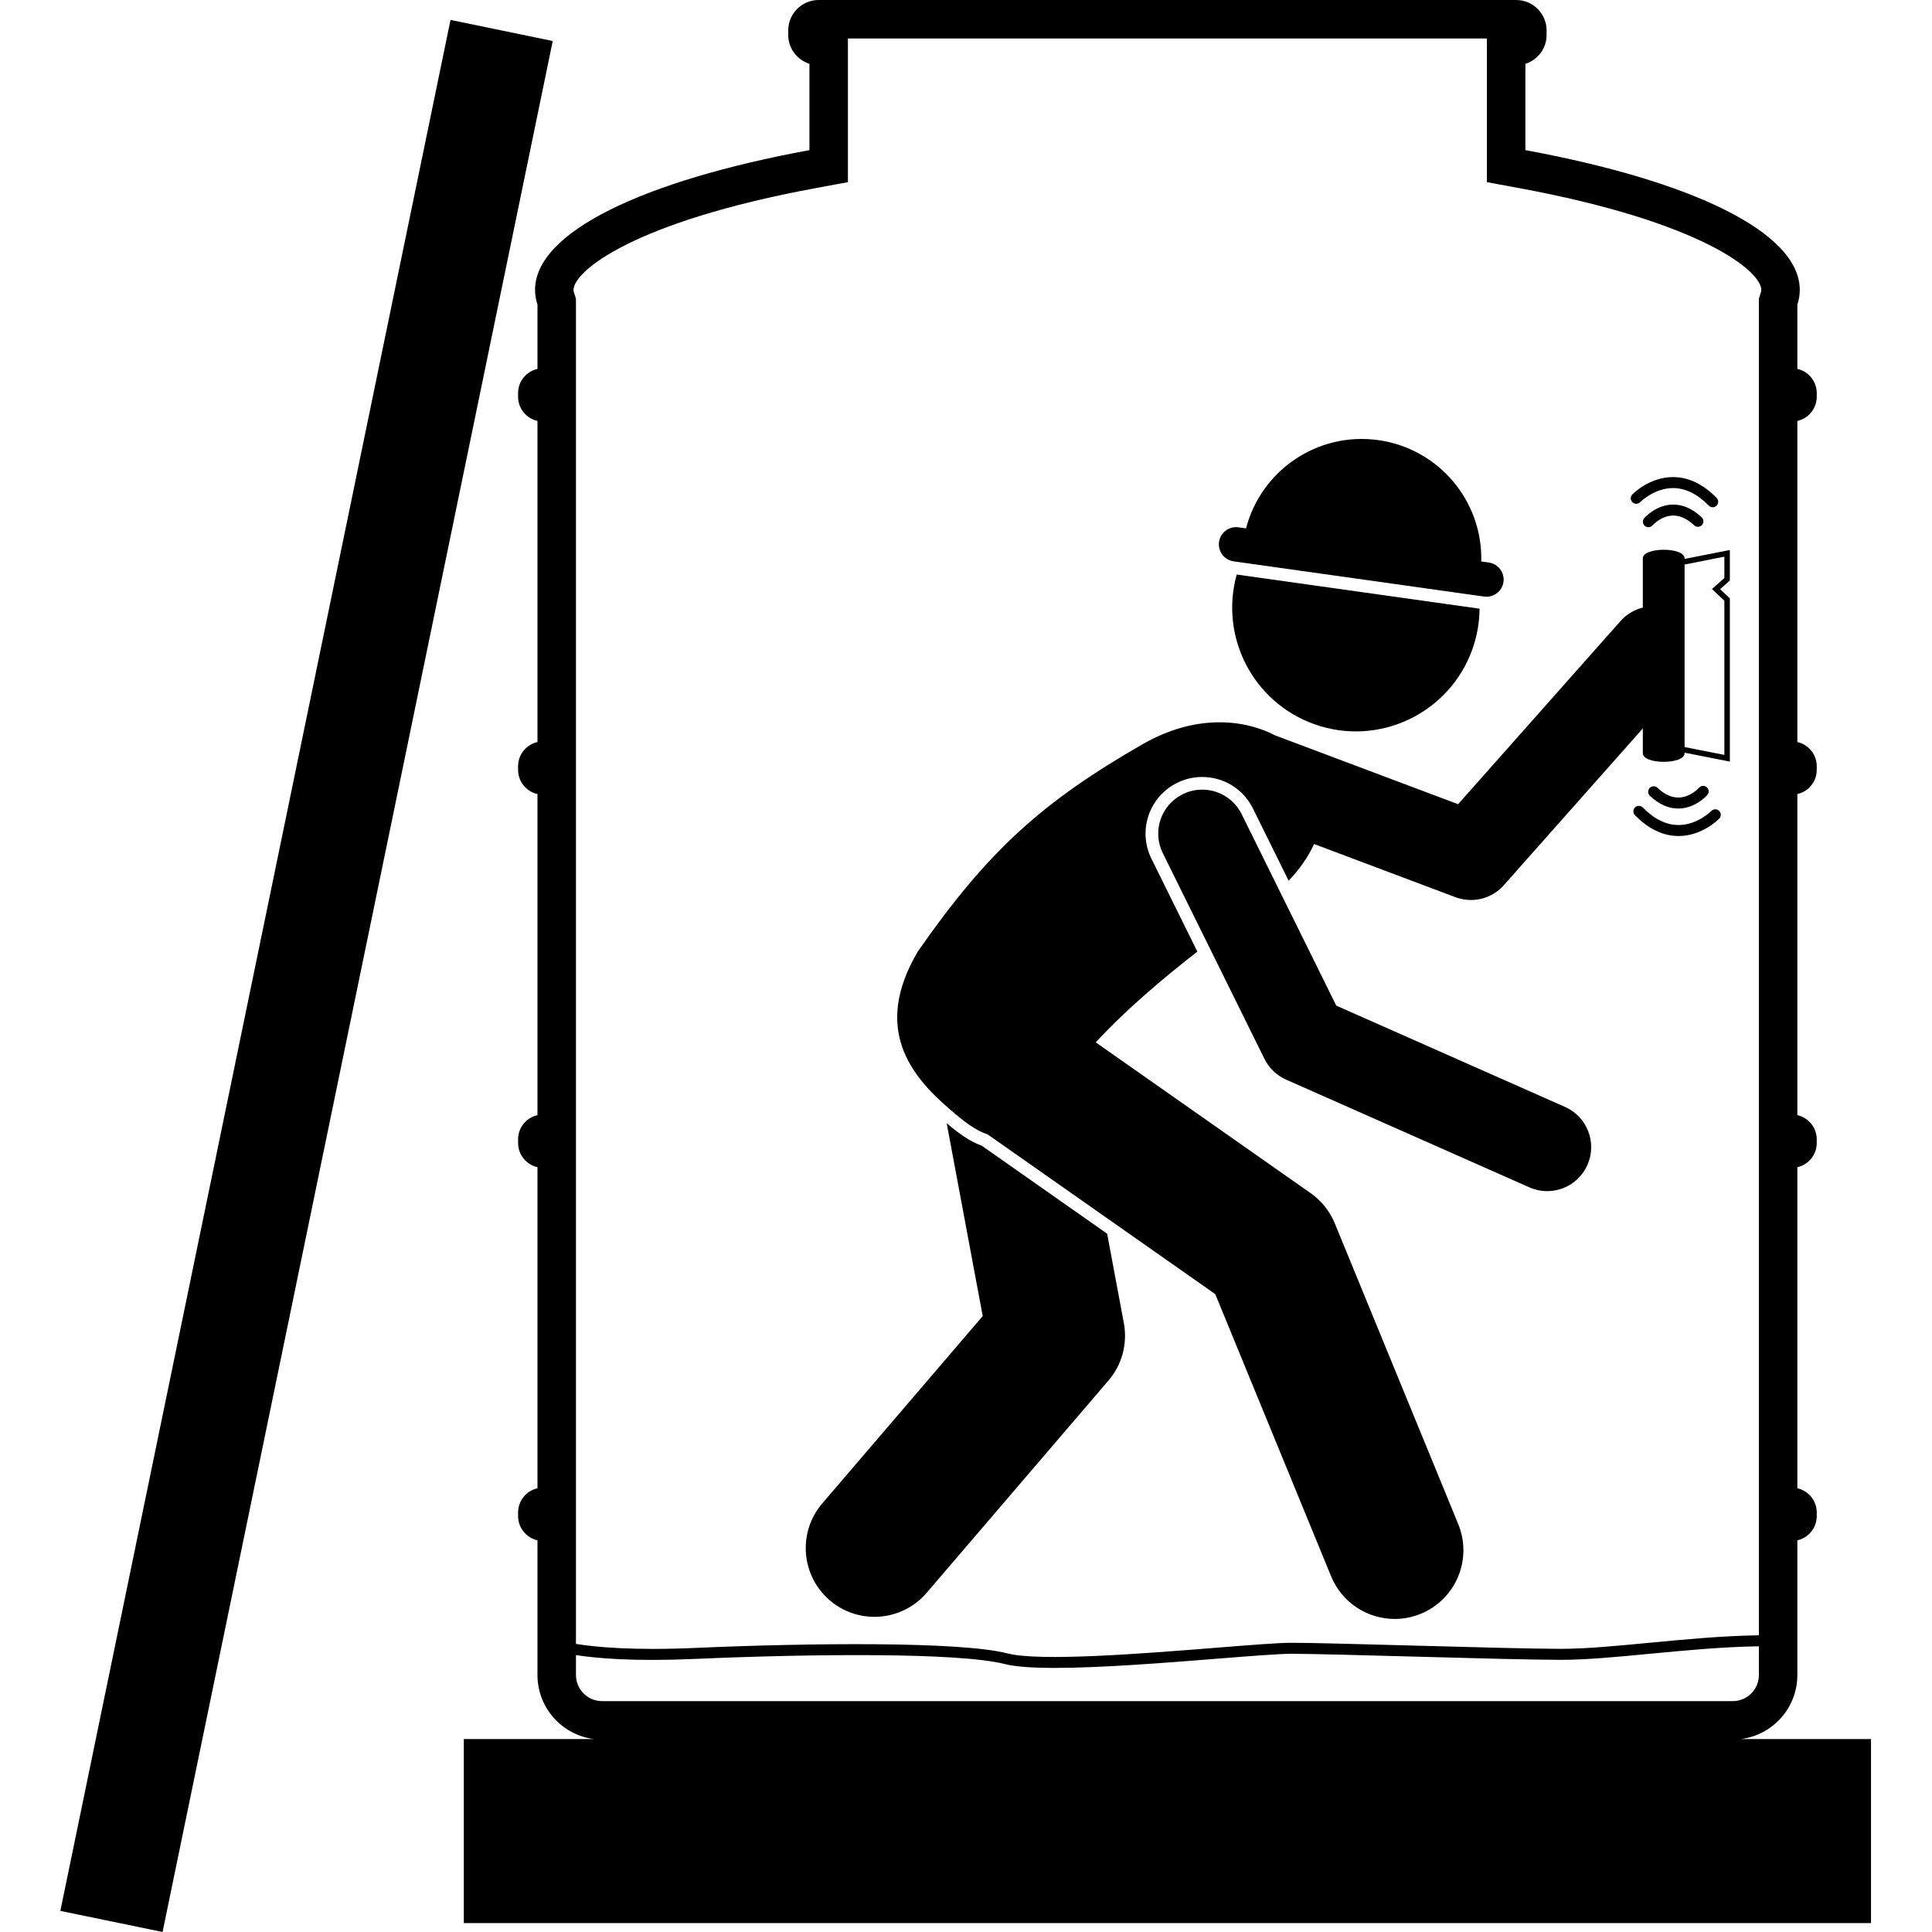
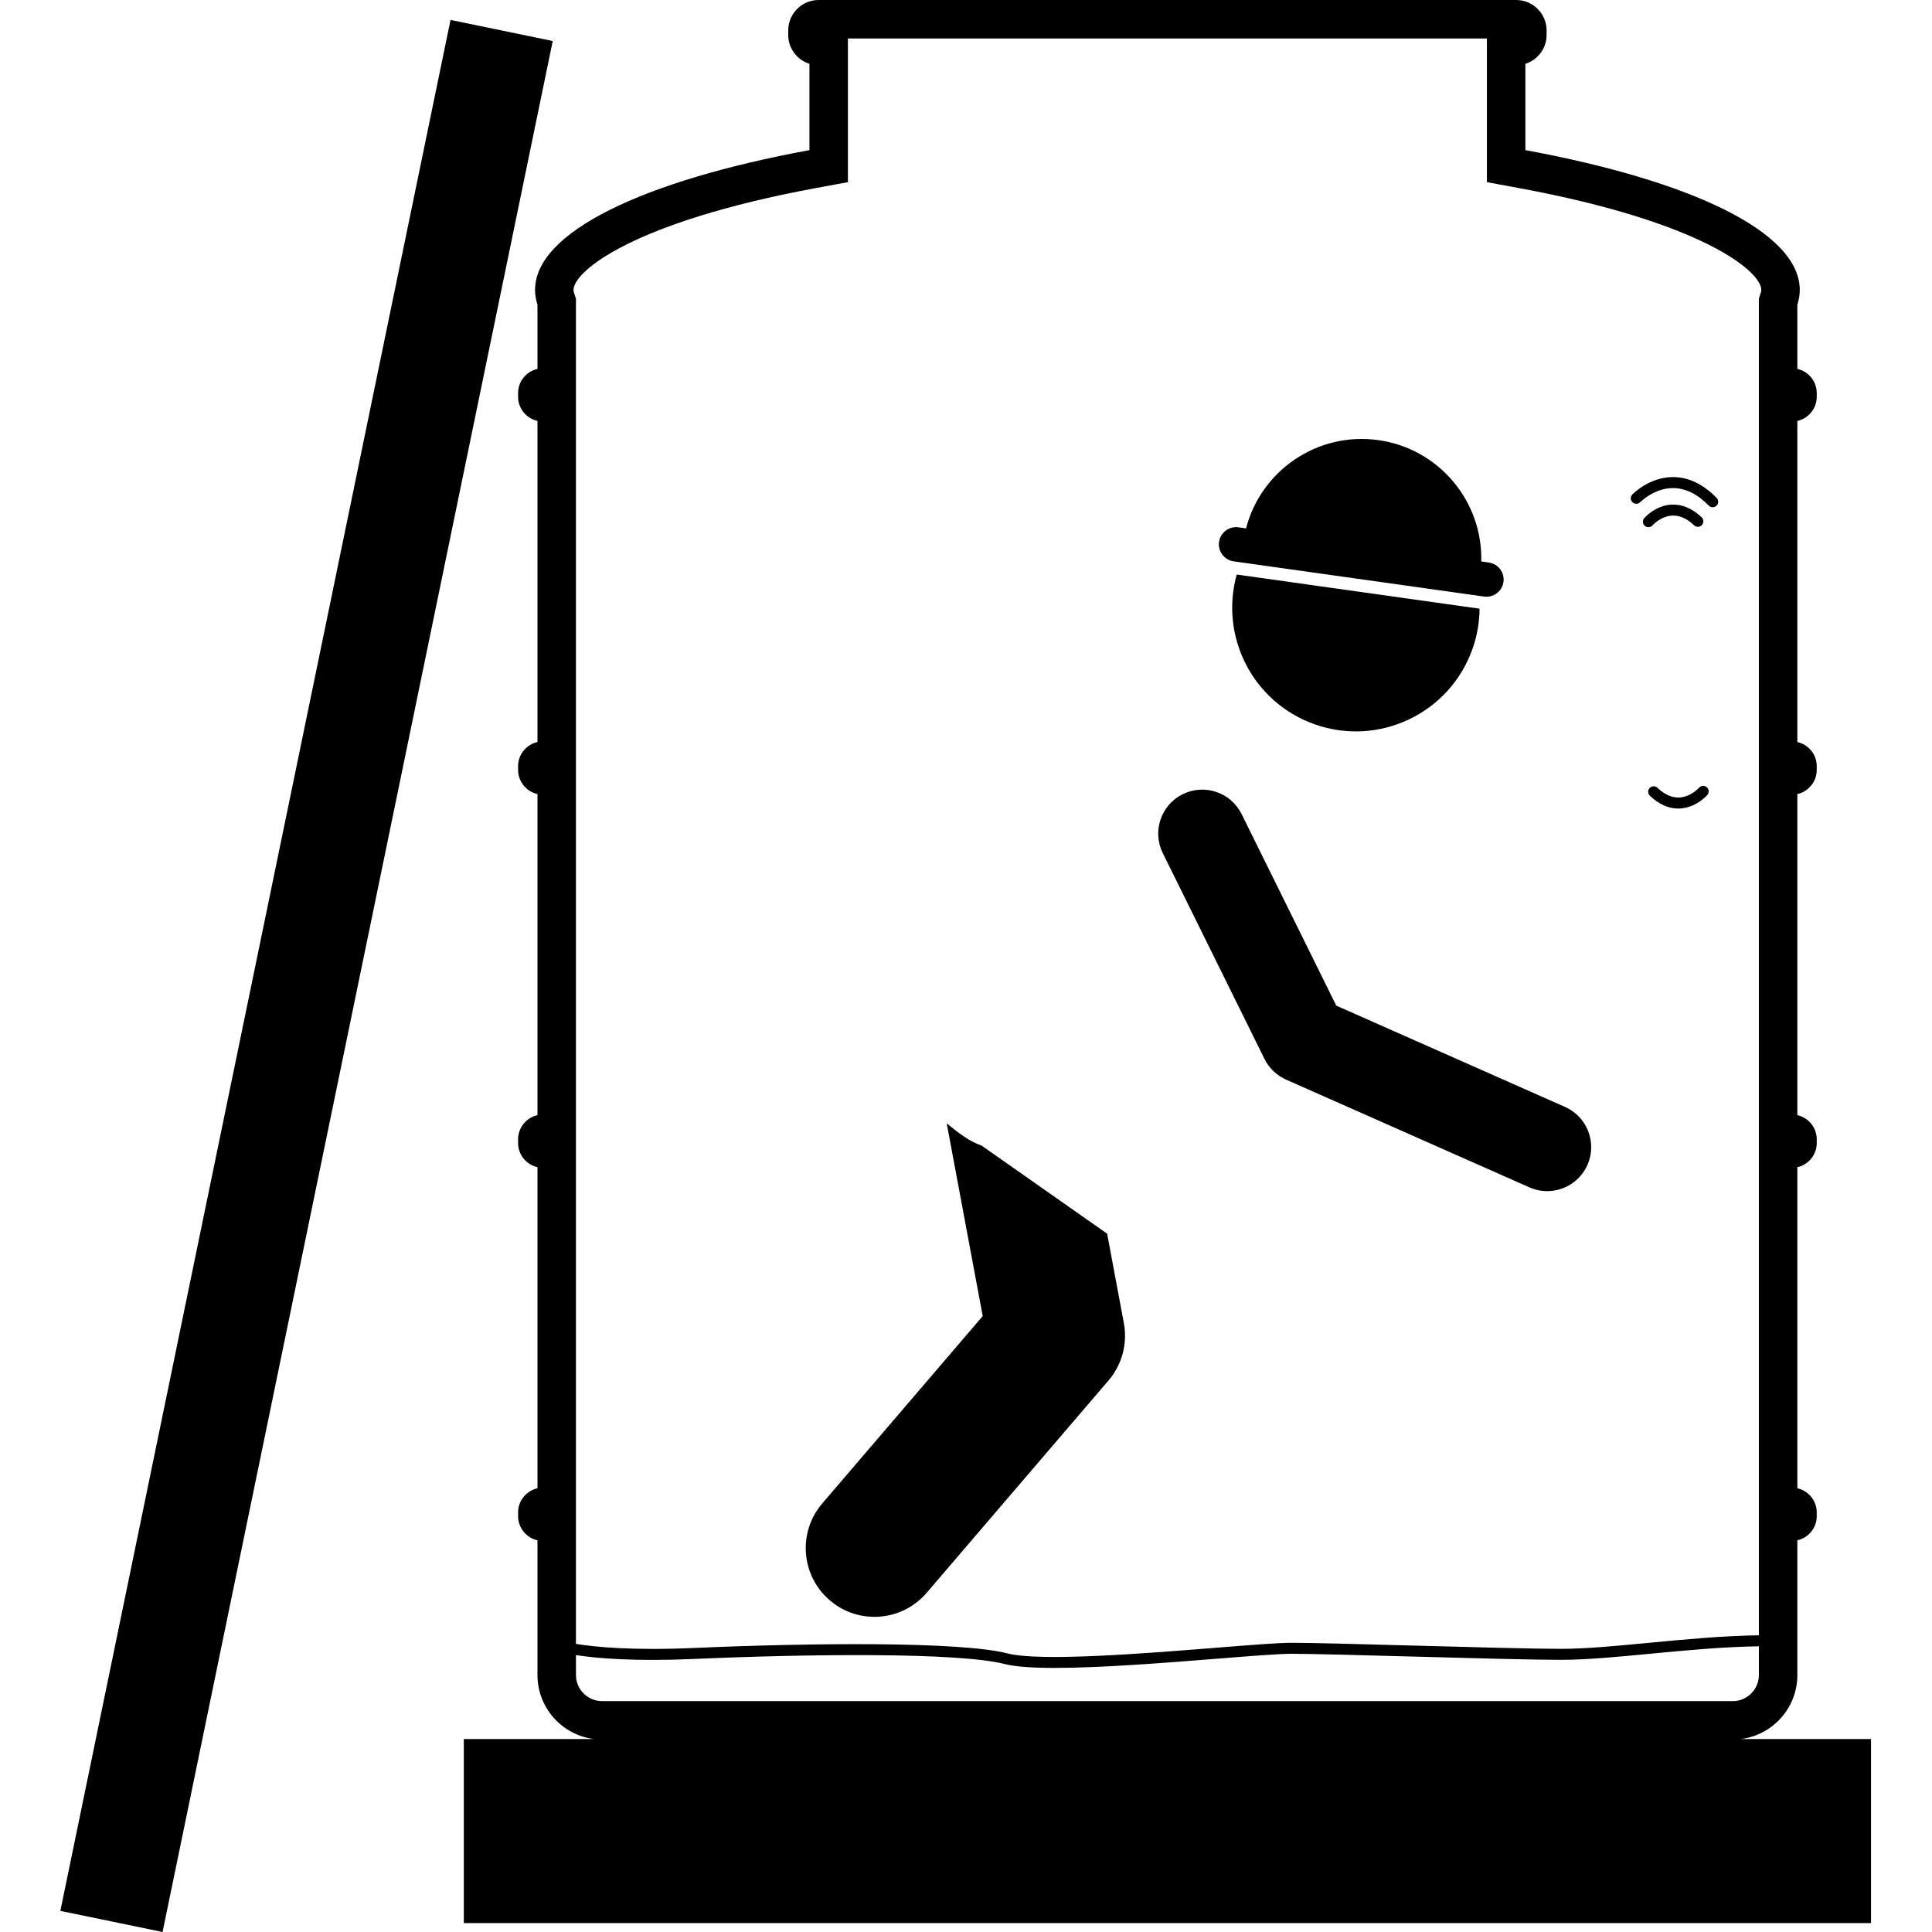
<svg xmlns="http://www.w3.org/2000/svg" id="Layer_1" height="512" viewBox="0 0 329.236 351.42" width="512">
  <g>
    <path d="m-130.934 167.952h351.335v18.991h-351.335z" transform="matrix(.202 -.979 .979 .202 -138.09 185.47)" />
    <path d="m86.231 52.737c0 .908.155 1.805.44 2.691v11.672c-2.009.451-3.525 2.248-3.525 4.389v.69c0 2.142 1.517 3.938 3.525 4.389v58.402c-2.009.45-3.525 2.247-3.525 4.387v.692c0 2.139 1.517 3.937 3.525 4.387v58.401c-2.009.45-3.525 2.248-3.525 4.389v.69c0 2.141 1.517 3.938 3.525 4.389v58.4c-2.009.45-3.525 2.249-3.525 4.389v.69c0 2.141 1.517 3.938 3.525 4.388v24.5c0 6 4.499 10.941 10.306 11.655h-23.704v33.468h255.962v-33.468h-23.704c5.806-.714 10.305-5.654 10.305-11.655v-24.5c2.011-.449 3.526-2.247 3.526-4.388v-.69c0-2.14-1.516-3.938-3.526-4.389v-58.4c2.011-.45 3.526-2.248 3.526-4.389v-.69c0-2.141-1.516-3.938-3.526-4.389v-58.401c2.011-.45 3.526-2.248 3.526-4.387v-.692c0-2.14-1.516-3.937-3.526-4.387v-58.402c2.011-.45 3.526-2.247 3.526-4.389v-.69c0-2.141-1.516-3.938-3.526-4.389v-11.672c.287-.887.44-1.783.44-2.691 0-10.555-19.767-19.869-49.909-25.431v-15.695c2.225-.715 3.857-2.784 3.857-5.237v-.85c0-3.038-2.487-5.524-5.526-5.524h-126.889c-3.038 0-5.525 2.486-5.525 5.524v.85c0 2.453 1.631 4.522 3.856 5.237v15.695c-30.142 5.562-49.909 14.876-49.909 25.431zm217.855 256.688h-205.661c-2.621 0-4.753-2.132-4.753-4.753v-3.621c3.756.589 10.556 1.186 21.675.697 20.742-.911 47.929-1.214 56.296.929 1.981.508 5.205.707 9.121.707 8.51-.001 20.288-.939 29.686-1.688 5.939-.474 11.069-.882 13.368-.882 3.538 0 12.49.244 21.968.502 10.821.294 22.01.599 27.075.599 4.622 0 10.246-.538 16.2-1.107 6.482-.62 13.18-1.253 19.777-1.358v5.223c0 2.621-2.132 4.753-4.752 4.753zm-166.675-275.235 5.729-1.058v-26.133h116.228v26.133l5.729 1.058c33.381 6.159 44.18 15.155 44.18 18.547 0 .15-.033.33-.1.535l-.341 1.052v243.125c-6.686.104-13.436.743-19.967 1.368-5.905.565-11.483 1.098-16.01 1.098-5.037 0-16.213-.304-27.02-.599-9.492-.258-18.457-.502-22.023-.502-2.378 0-7.298.392-13.526.889-13.584 1.083-32.187 2.566-38.153 1.038-8.578-2.198-36.003-1.905-56.88-.989-11.296.495-18.054-.159-21.587-.736v-244.685l-.336-1.045c-.069-.216-.104-.4-.104-.549 0-3.392 10.799-12.388 44.18-18.547z" />
    <path d="m139.838 291.088c2.356 2.019 5.248 3.006 8.125 3.006 3.524 0 7.027-1.482 9.5-4.369l33.076-38.62c2.461-2.873 3.488-6.707 2.793-10.427l-3.04-16.274-22.826-16.016c-2.195-.761-4.274-2.318-6.36-4.075l6.552 35.075-29.184 34.075c-4.49 5.243-3.88 13.134 1.363 17.625z" />
-     <path d="m283.671 112.965-29.542 33.315-33.202-12.486c-6.159-3.175-14.818-3.726-24.011 1.474-18.468 10.592-28.27 19.454-41.06 37.8-8.331 14.128-1.166 22.682 5.772 28.669 2.603 2.247 4.753 3.929 6.878 4.572l41.453 29.087 21.07 51.326c1.984 4.833 6.648 7.756 11.568 7.756 1.581 0 3.188-.302 4.742-.94 6.387-2.621 9.438-9.924 6.816-16.311l-22.459-54.71c-.907-2.21-2.429-4.113-4.384-5.485l-39.095-27.433c5.641-6.096 12.218-11.614 18.481-16.506l-8.35-16.899c-1.22-2.466-1.405-5.26-.522-7.865.882-2.606 2.727-4.713 5.193-5.932 1.432-.708 2.965-1.068 4.557-1.068 3.95 0 7.491 2.199 9.24 5.74l6.486 13.124c1.939-1.999 3.531-4.283 4.633-6.669l25.713 9.669c.918.345 1.87.512 2.813.512 2.246 0 4.439-.946 5.987-2.692l25.281-28.51v3.467 1.037c0 2.089 7.595 2.089 7.595 0v-.1l8.235 1.622v-29.69l-1.772-1.672 1.772-1.58v-5.543l-8.235 1.622v-.1c0-2.088-7.595-2.088-7.595 0v6.601 2.345c-1.518.375-2.943 1.196-4.059 2.455zm18.889-7.828-2.253 2.006 2.253 2.126v28.043l-7.235-1.425v-33.204l7.235-1.425z" />
    <path d="m218.907 192.605c.829 1.679 2.221 3.013 3.933 3.772l44.257 19.597c1.054.466 2.152.686 3.235.686 3.068 0 5.996-1.776 7.319-4.763 1.788-4.04-.036-8.766-4.076-10.555l-41.607-18.423-17.213-34.833c-1.957-3.962-6.758-5.587-10.716-3.628-3.961 1.957-5.586 6.755-3.628 10.716z" />
    <path d="m294.484 147.06c2.945-.147 4.898-2.366 4.979-2.461.36-.416.315-1.044-.1-1.406-.414-.361-1.045-.318-1.41.094-.015.017-1.502 1.68-3.587 1.776-1.332.061-2.674-.534-3.981-1.769-.402-.38-1.034-.362-1.413.04-.38.401-.361 1.035.04 1.414 1.63 1.54 3.364 2.32 5.159 2.32.104 0 .209-.003.312-.008z" />
-     <path d="m300.194 147.509c-.025.025-2.527 2.553-5.957 2.557-.003 0-.007 0-.01 0-2.242 0-4.431-1.072-6.503-3.187-.386-.395-1.019-.401-1.414-.015-.395.387-.4 1.02-.014 1.414 2.462 2.514 5.13 3.788 7.93 3.788h.039c4.282-.018 7.242-3.039 7.366-3.167.383-.397.371-1.027-.024-1.411-.398-.384-1.031-.372-1.413.021z" />
    <path d="m287.984 94.246c-.36.416-.315 1.044.1 1.406.19.165.423.246.656.246.278 0 .556-.115.754-.34.015-.017 1.502-1.68 3.587-1.776 1.331-.062 2.674.534 3.981 1.769.401.378 1.033.361 1.413-.04.38-.401.361-1.035-.04-1.414-1.725-1.629-3.585-2.404-5.472-2.312-2.945.147-4.898 2.366-4.979 2.461z" />
    <path d="m287.254 91.335c.025-.025 2.527-2.552 5.957-2.557h.01c2.242 0 4.431 1.073 6.503 3.188.195.2.454.3.714.3.253 0 .505-.095.7-.286.395-.387.4-1.02.014-1.414-2.462-2.514-5.131-3.788-7.931-3.788-.013 0-.025 0-.038 0-4.282.018-7.242 3.039-7.366 3.167-.383.397-.371 1.027.024 1.411.397.383 1.027.373 1.413-.021z" />
    <path d="m227.986 131.73c11.708 4.169 24.575-1.942 28.744-13.649.867-2.434 1.283-4.918 1.303-7.364l-44.171-6.21c-3.148 11.28 2.923 23.234 14.124 27.222z" />
    <path d="m258.854 108.511c1.702.239 3.29-.958 3.53-2.659.239-1.702-.958-3.29-2.659-3.53l-1.384-.195c.28-10.901-7.655-20.516-18.712-22.07s-21.335 5.499-24.072 16.055l-1.384-.195c-1.702-.239-3.29.958-3.53 2.659s.958 3.29 2.659 3.53z" />
  </g>
</svg>